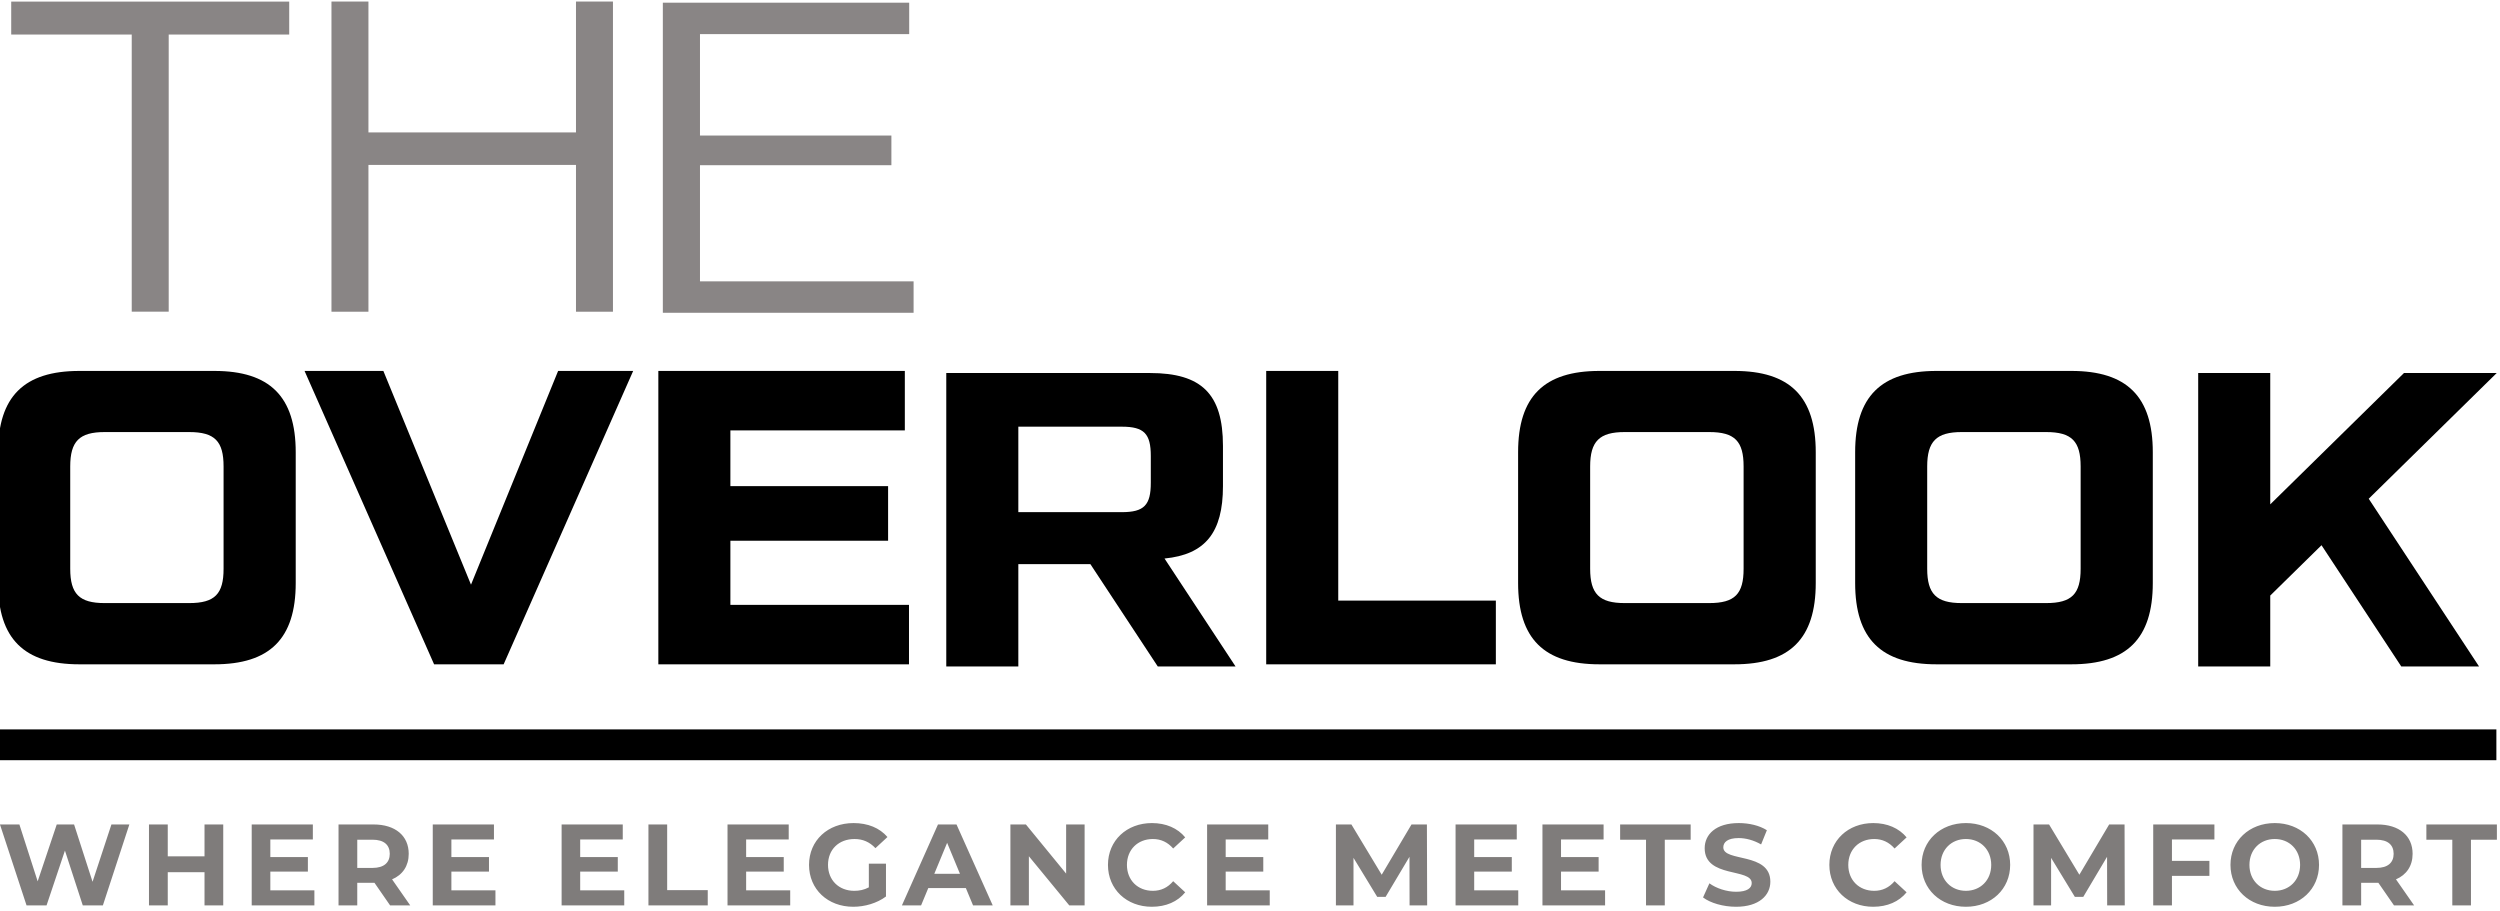
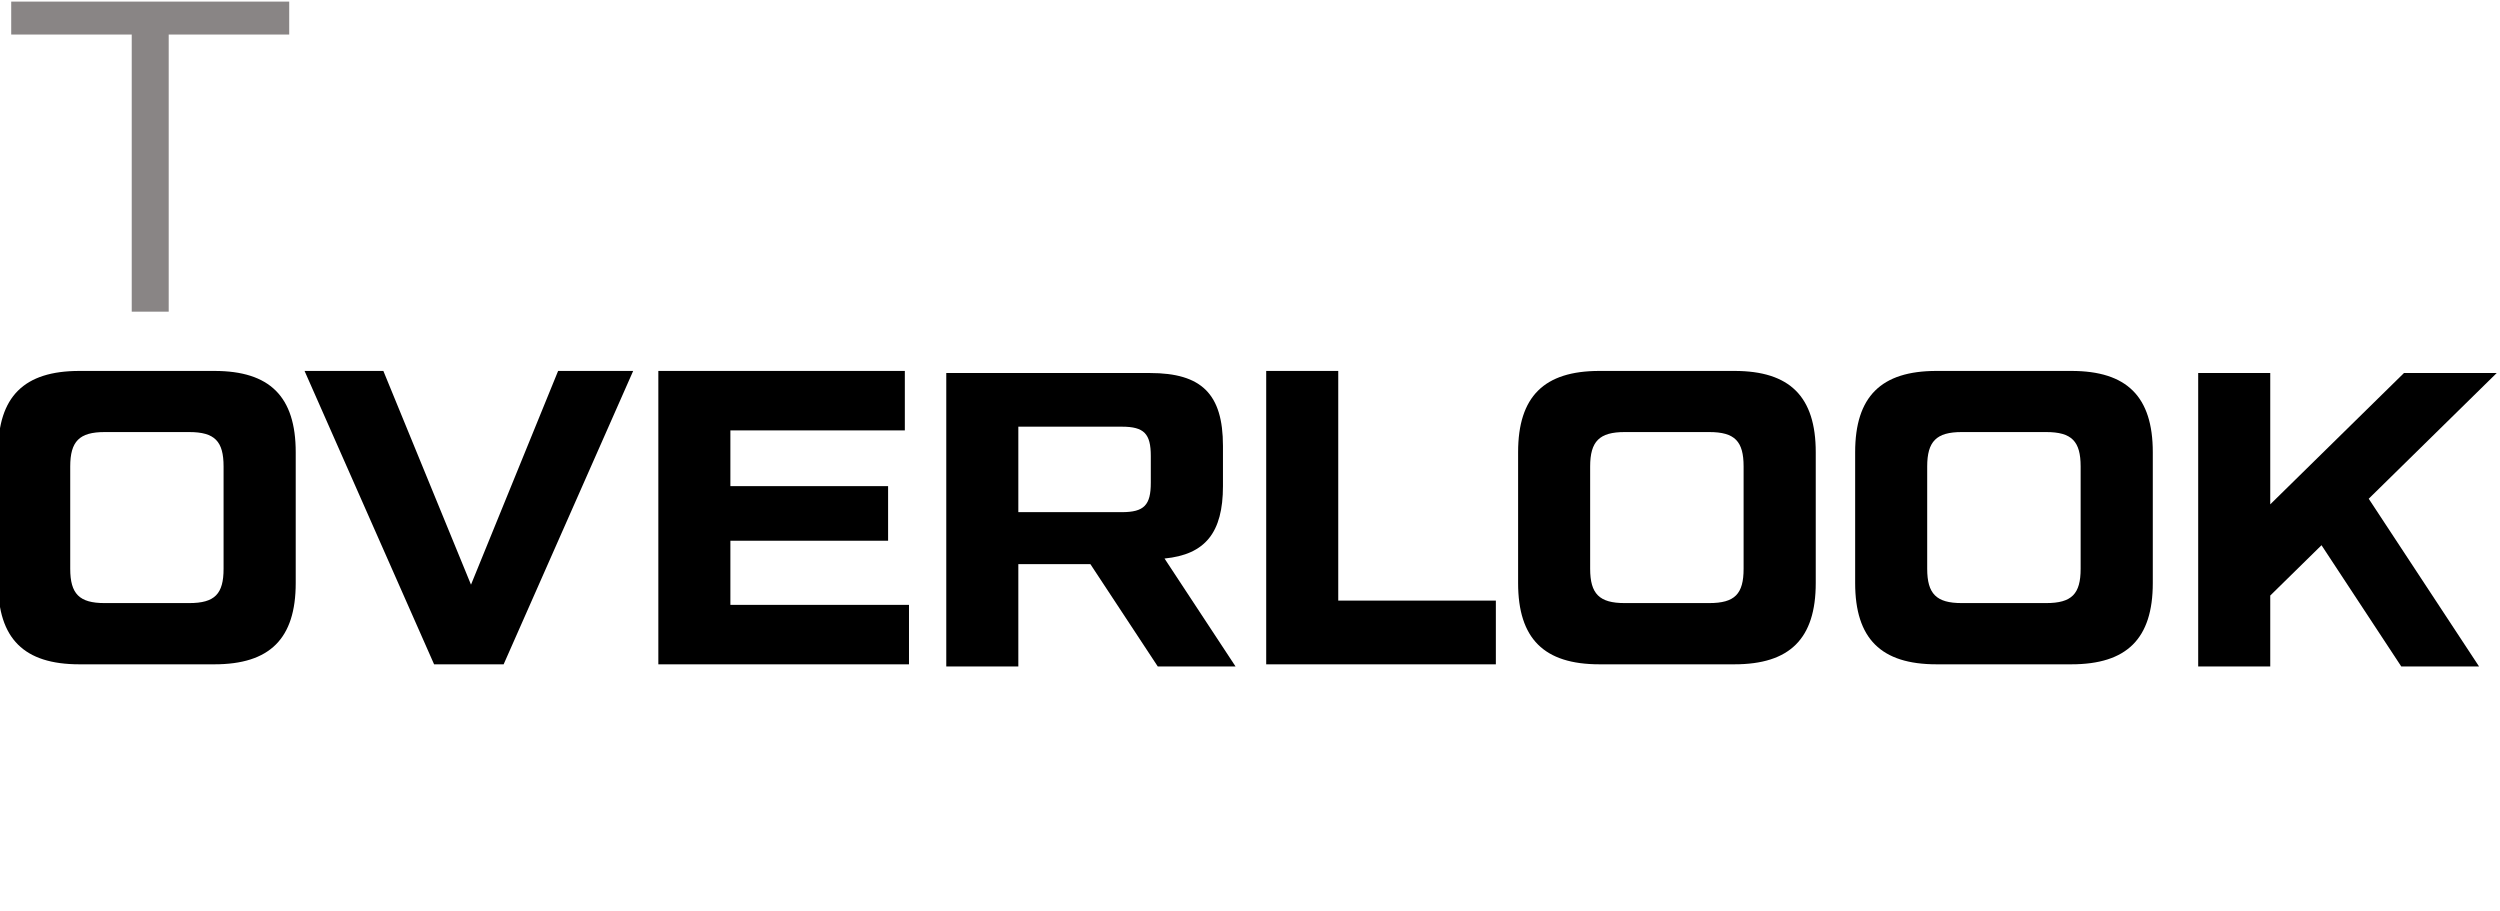
<svg xmlns="http://www.w3.org/2000/svg" xml:space="preserve" style="fill-rule:evenodd;clip-rule:evenodd;stroke-linejoin:round;stroke-miterlimit:2" viewBox="0 0 549 200">
  <path d="M1050.06 1176.02c5.32 0 7.82-2.46 7.82-7.82v-12.58c0-5.36-2.5-7.82-7.82-7.82h-12.99c-5.32 0-7.82 2.46-7.82 7.82v12.58c0 5.36 2.5 7.82 7.82 7.82h12.99Zm-10.57-5.89c-2.42 0-3.3-.88-3.3-3.3v-9.84c0-2.42.88-3.31 3.3-3.31h8.15c2.46 0 3.3.89 3.3 3.31v9.84c0 2.42-.84 3.3-3.3 3.3h-8.15Zm35.25-1.77-8.43-20.56h-7.58l12.46 28.22h6.69l12.46-28.22h-7.22l-8.38 20.56Zm24.95-4.23h15.17v-5.25h-15.17v-5.36h16.78v-5.72h-23.71v28.22h24.11v-5.72h-17.18v-6.17Z" style="fill-rule:nonzero" transform="translate(-2350.2 -2538.97) scale(2.283)" />
  <path d="M239.45 123.885h-15.824v22.47h-15.824V81.916h44.731c11.326 0 16.03 4.59 16.03 16.006v8.837c0 10.207-3.905 15.025-12.833 15.892l15.596 23.702h-17.08l-14.796-22.469Zm6.918-30.186h-22.742v18.77h22.742c4.887 0 6.348-1.553 6.348-6.44v-5.89c0-4.887-1.461-6.44-6.348-6.44Z" />
  <path d="M1158.16 1147.8h-6.93v28.22h22.09v-6.13h-15.16v-22.09Zm38.11 28.22c5.32 0 7.82-2.46 7.82-7.82v-12.58c0-5.36-2.5-7.82-7.82-7.82h-12.99c-5.32 0-7.82 2.46-7.82 7.82v12.58c0 5.36 2.5 7.82 7.82 7.82h12.99Zm-10.57-5.89c-2.42 0-3.31-.88-3.31-3.3v-9.84c0-2.42.89-3.31 3.31-3.31h8.15c2.46 0 3.3.89 3.3 3.31v9.84c0 2.42-.84 3.3-3.3 3.3h-8.15Zm42.98 5.89c5.33 0 7.83-2.46 7.83-7.82v-12.58c0-5.36-2.5-7.82-7.83-7.82h-12.98c-5.32 0-7.82 2.46-7.82 7.82v12.58c0 5.36 2.5 7.82 7.82 7.82h12.98Zm-10.56-5.89c-2.42 0-3.31-.88-3.31-3.3v-9.84c0-2.42.89-3.31 3.31-3.31h8.14c2.46 0 3.31.89 3.31 3.31v9.84c0 2.42-.85 3.3-3.31 3.3h-8.14Z" style="fill-rule:nonzero" transform="translate(-2350.2 -2538.97) scale(2.283)" />
  <path d="m509.804 119.73-11.257 11.051v15.573h-15.824V81.917h15.824v28.839l29.365-28.84h20.367l-28.108 27.607 24.227 36.831h-17.08l-17.514-26.624Z" />
  <path d="M1028.08 1147.8v3.02h11.05v25.41h3.39v-25.41h11.05v-3.02h-25.49Z" style="fill:#898585;fill-rule:nonzero" transform="translate(-2459.788 -2748.629) scale(2.395)" />
-   <path d="M1079.61 1159.69h-19.03v-12h-3.39v28.44h3.39v-13.46h19.03v13.46h3.39v-28.44h-3.39v12Z" style="fill:#898585;fill-rule:nonzero" transform="translate(-2459.18 -2748.378) scale(2.395)" />
-   <path d="M1092.19 1162.59h17.42v-2.7h-17.42v-9.23h19.04v-2.86h-22.42v28.22h22.82v-2.86h-19.44v-10.57Z" style="fill:#898585;fill-rule:nonzero" transform="translate(-2481.739 -2769.05) scale(2.413)" />
-   <path d="M-.01 160.17h548.215v6.77H-.009z" />
-   <path d="M844.955-28.64c0-6.898 5.553-12.626 17.109-12.626 5.08 0 10.31 1.195 14.07 3.586l-2.888 7.123c-3.761-2.142-7.671-3.188-11.257-3.188-5.554 0-7.695 2.092-7.695 4.657 0 7.471 23.584 2.291 23.584 17.209 0 6.774-5.604 12.577-17.209 12.577-6.45 0-12.95-1.918-16.536-4.682l3.188-7.073c3.411 2.49 8.542 4.233 13.398 4.233 5.578 0 7.82-1.867 7.82-4.358 0-7.596-23.584-2.391-23.584-17.458m224.885-11.929h30.68v7.521h-21.29v10.734h18.78v7.521h-18.78V0h-9.39v-40.569Zm-797.984 0h30.657v7.521H281.17v8.816h18.853v7.297H281.17v9.389h22.09V0h-31.404v-40.569Zm-155.378 0h30.657v7.521h-21.318v8.816h18.827v7.297h-18.827v9.389h22.09V0h-31.429v-40.569Zm43.532 0h17.558c10.858 0 17.632 5.628 17.632 14.718 0 6.077-3.063 10.56-8.343 12.801L195.948 0h-10.087l-7.82-11.306h-8.642V0h-9.389v-40.569Zm25.685 14.715c0-4.464-2.899-7.073-8.64-7.073h-7.653v14.147h7.653c5.741 0 8.64-2.667 8.64-7.074Zm382.124-15.412c7.023 0 12.876 2.54 16.686 7.172l-6.027 5.579c-2.714-3.138-6.127-4.757-10.186-4.757-7.596 0-13 5.33-13 12.975 0 7.671 5.404 13 13 13 4.059 0 7.472-1.618 10.186-4.831l6.027 5.578c-3.81 4.707-9.663 7.248-16.736 7.248-12.601 0-21.99-8.742-21.99-20.995 0-12.228 9.389-20.969 22.04-20.969m408.107 0c12.751 0 22.19 8.866 22.19 20.969 0 12.129-9.439 20.995-22.19 20.995-12.825 0-22.214-8.916-22.214-20.995 0-12.054 9.389-20.969 22.214-20.969Zm-.004 33.965c7.248 0 12.697-5.276 12.697-12.987 0-7.712-5.449-12.988-12.697-12.988-7.248 0-12.698 5.276-12.698 12.988 0 7.711 5.45 12.987 12.698 12.987ZM207.254-40.569h30.682v7.521h-21.343v8.816h18.853v7.297h-18.853v9.389h22.09V0h-31.429v-40.569Zm802.566 0h7.8l15.19 25.203 14.94-25.203h7.72l.1 40.569h-8.82l-.05-24.356-11.92 20.073h-4.24l-11.9-19.55V0h-8.82v-40.569Zm-207.253 0h35.365v7.646h-12.976V0h-9.413v-32.923h-12.976v-7.646Zm-487.178 0h9.389v32.924h20.346V0h-29.735v-40.569Zm404.67 0h30.683v7.521h-21.344v8.816h18.853v7.297h-18.853v9.389h22.09V0h-31.429v-40.569Zm-59.994 0h7.77l15.191 25.203 14.943-25.203h7.72L705.814 0h-8.816l-.05-24.356-11.954 20.073h-4.234l-11.879-19.55V0h-8.816v-40.569Zm103.552 0h30.657v7.521h-21.343v8.816h18.853v7.297h-18.853v9.389h22.091V0h-31.405v-40.569Zm-168.129 0h30.657v7.521h-21.343v8.816h18.853v7.297h-18.853v9.389h22.09V0h-31.404v-40.569Zm333.992-.697c7.023 0 12.875 2.54 16.711 7.172l-6.027 5.579c-2.74-3.138-6.151-4.757-10.211-4.757-7.596 0-13 5.33-13 12.975 0 7.671 5.404 13 13 13 4.06 0 7.471-1.618 10.211-4.831l6.027 5.578C942.355-1.843 936.503.698 929.43.698c-12.577 0-21.966-8.742-21.966-20.995 0-12.228 9.389-20.969 22.016-20.969m-864.505.697h9.414v15.989h18.43v-15.989h9.389V0h-9.389v-16.636h-18.43V0h-9.414v-40.569ZM0-40.569l9.165 28.516 9.563-28.516h8.692l9.264 28.74 9.464-28.74h8.99L41.864 0H31.778l-8.941-27.469L13.623 0H3.586L-9.738-40.569H0Zm1130.78-.697c12.75 0 22.19 8.866 22.19 20.969 0 12.129-9.44 20.995-22.19 20.995-12.82 0-22.21-8.916-22.21-20.995 0-12.054 9.39-20.969 22.21-20.969Zm0 33.965c7.25 0 12.7-5.276 12.7-12.987 0-7.712-5.45-12.988-12.7-12.988-7.25 0-12.7 5.276-12.7 12.988 0 7.711 5.45 12.987 12.7 12.987ZM460.556-40.569h9.289L488.001 0h-9.863l-3.611-8.691H455.7L452.089 0h-9.613l18.08-40.569Zm4.587 9.207-6.436 15.539h12.872l-6.436-15.539Zm31.724-9.207h7.77l20.172 24.631v-24.631h9.265V0h-7.696l-20.247-24.63V0h-9.264v-40.569Zm709.923 0h35.36v7.646h-13V0h-9.36v-32.923h-13v-7.646Zm-42.09 0h17.56c10.86 0 17.63 5.628 17.63 14.718 0 6.077-3.09 10.56-8.34 12.801L1200.64 0h-10.09l-7.82-11.306h-8.64V0h-9.39v-40.569Zm25.68 14.715c0-4.464-2.9-7.073-8.64-7.073h-7.65v14.147h7.65c5.74 0 8.64-2.667 8.64-7.074ZM355.036-40.569h30.682v7.521h-21.343v8.816h18.853v7.297h-18.853v9.389h22.091V0h-31.43v-40.569Zm63.208-.697c7.122 0 13.05 2.415 16.984 6.998l-6.027 5.579c-2.963-3.138-6.375-4.583-10.484-4.583-7.895 0-13.299 5.28-13.299 12.975 0 7.621 5.404 13 13.174 13 2.54 0 4.931-.473 7.297-1.743v-11.879h8.592v16.461C429.998-1.096 423.872.698 418.069.698c-12.751 0-22.165-8.742-22.165-20.995 0-12.228 9.414-20.969 22.34-20.969" style="fill:#7f7c7b" transform="translate(4.257 198.821) scale(.438)" />
</svg>